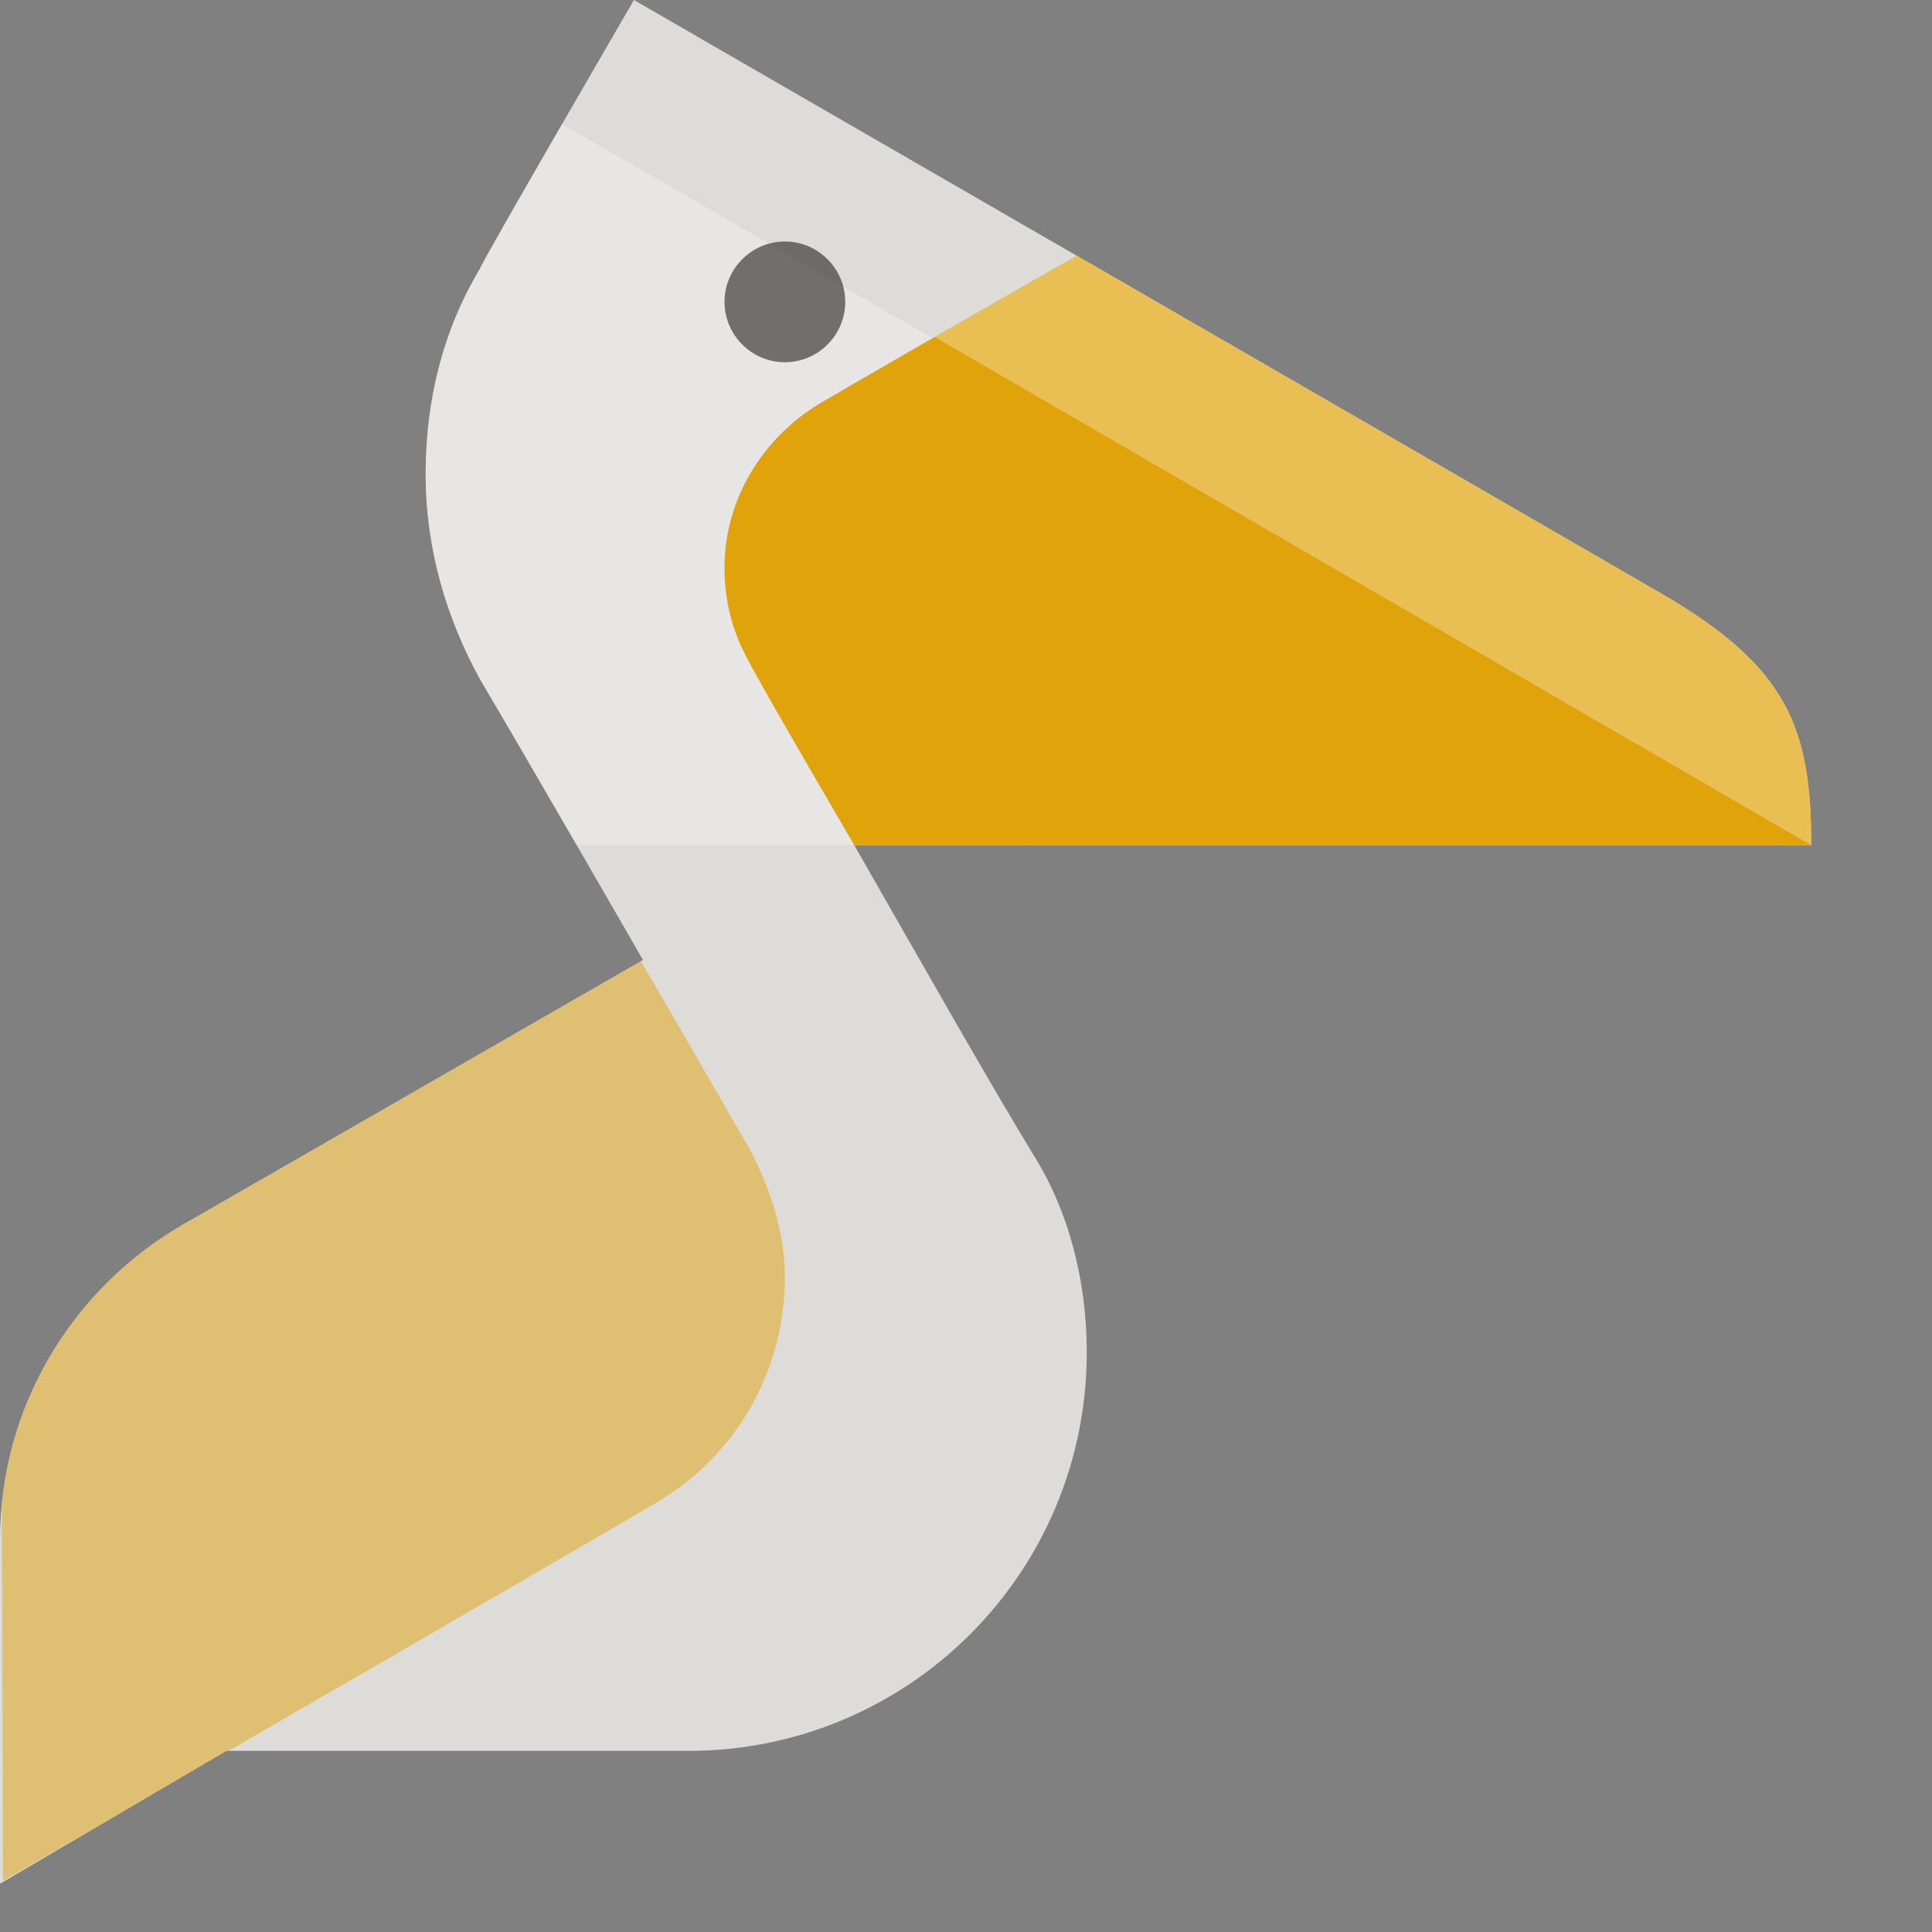
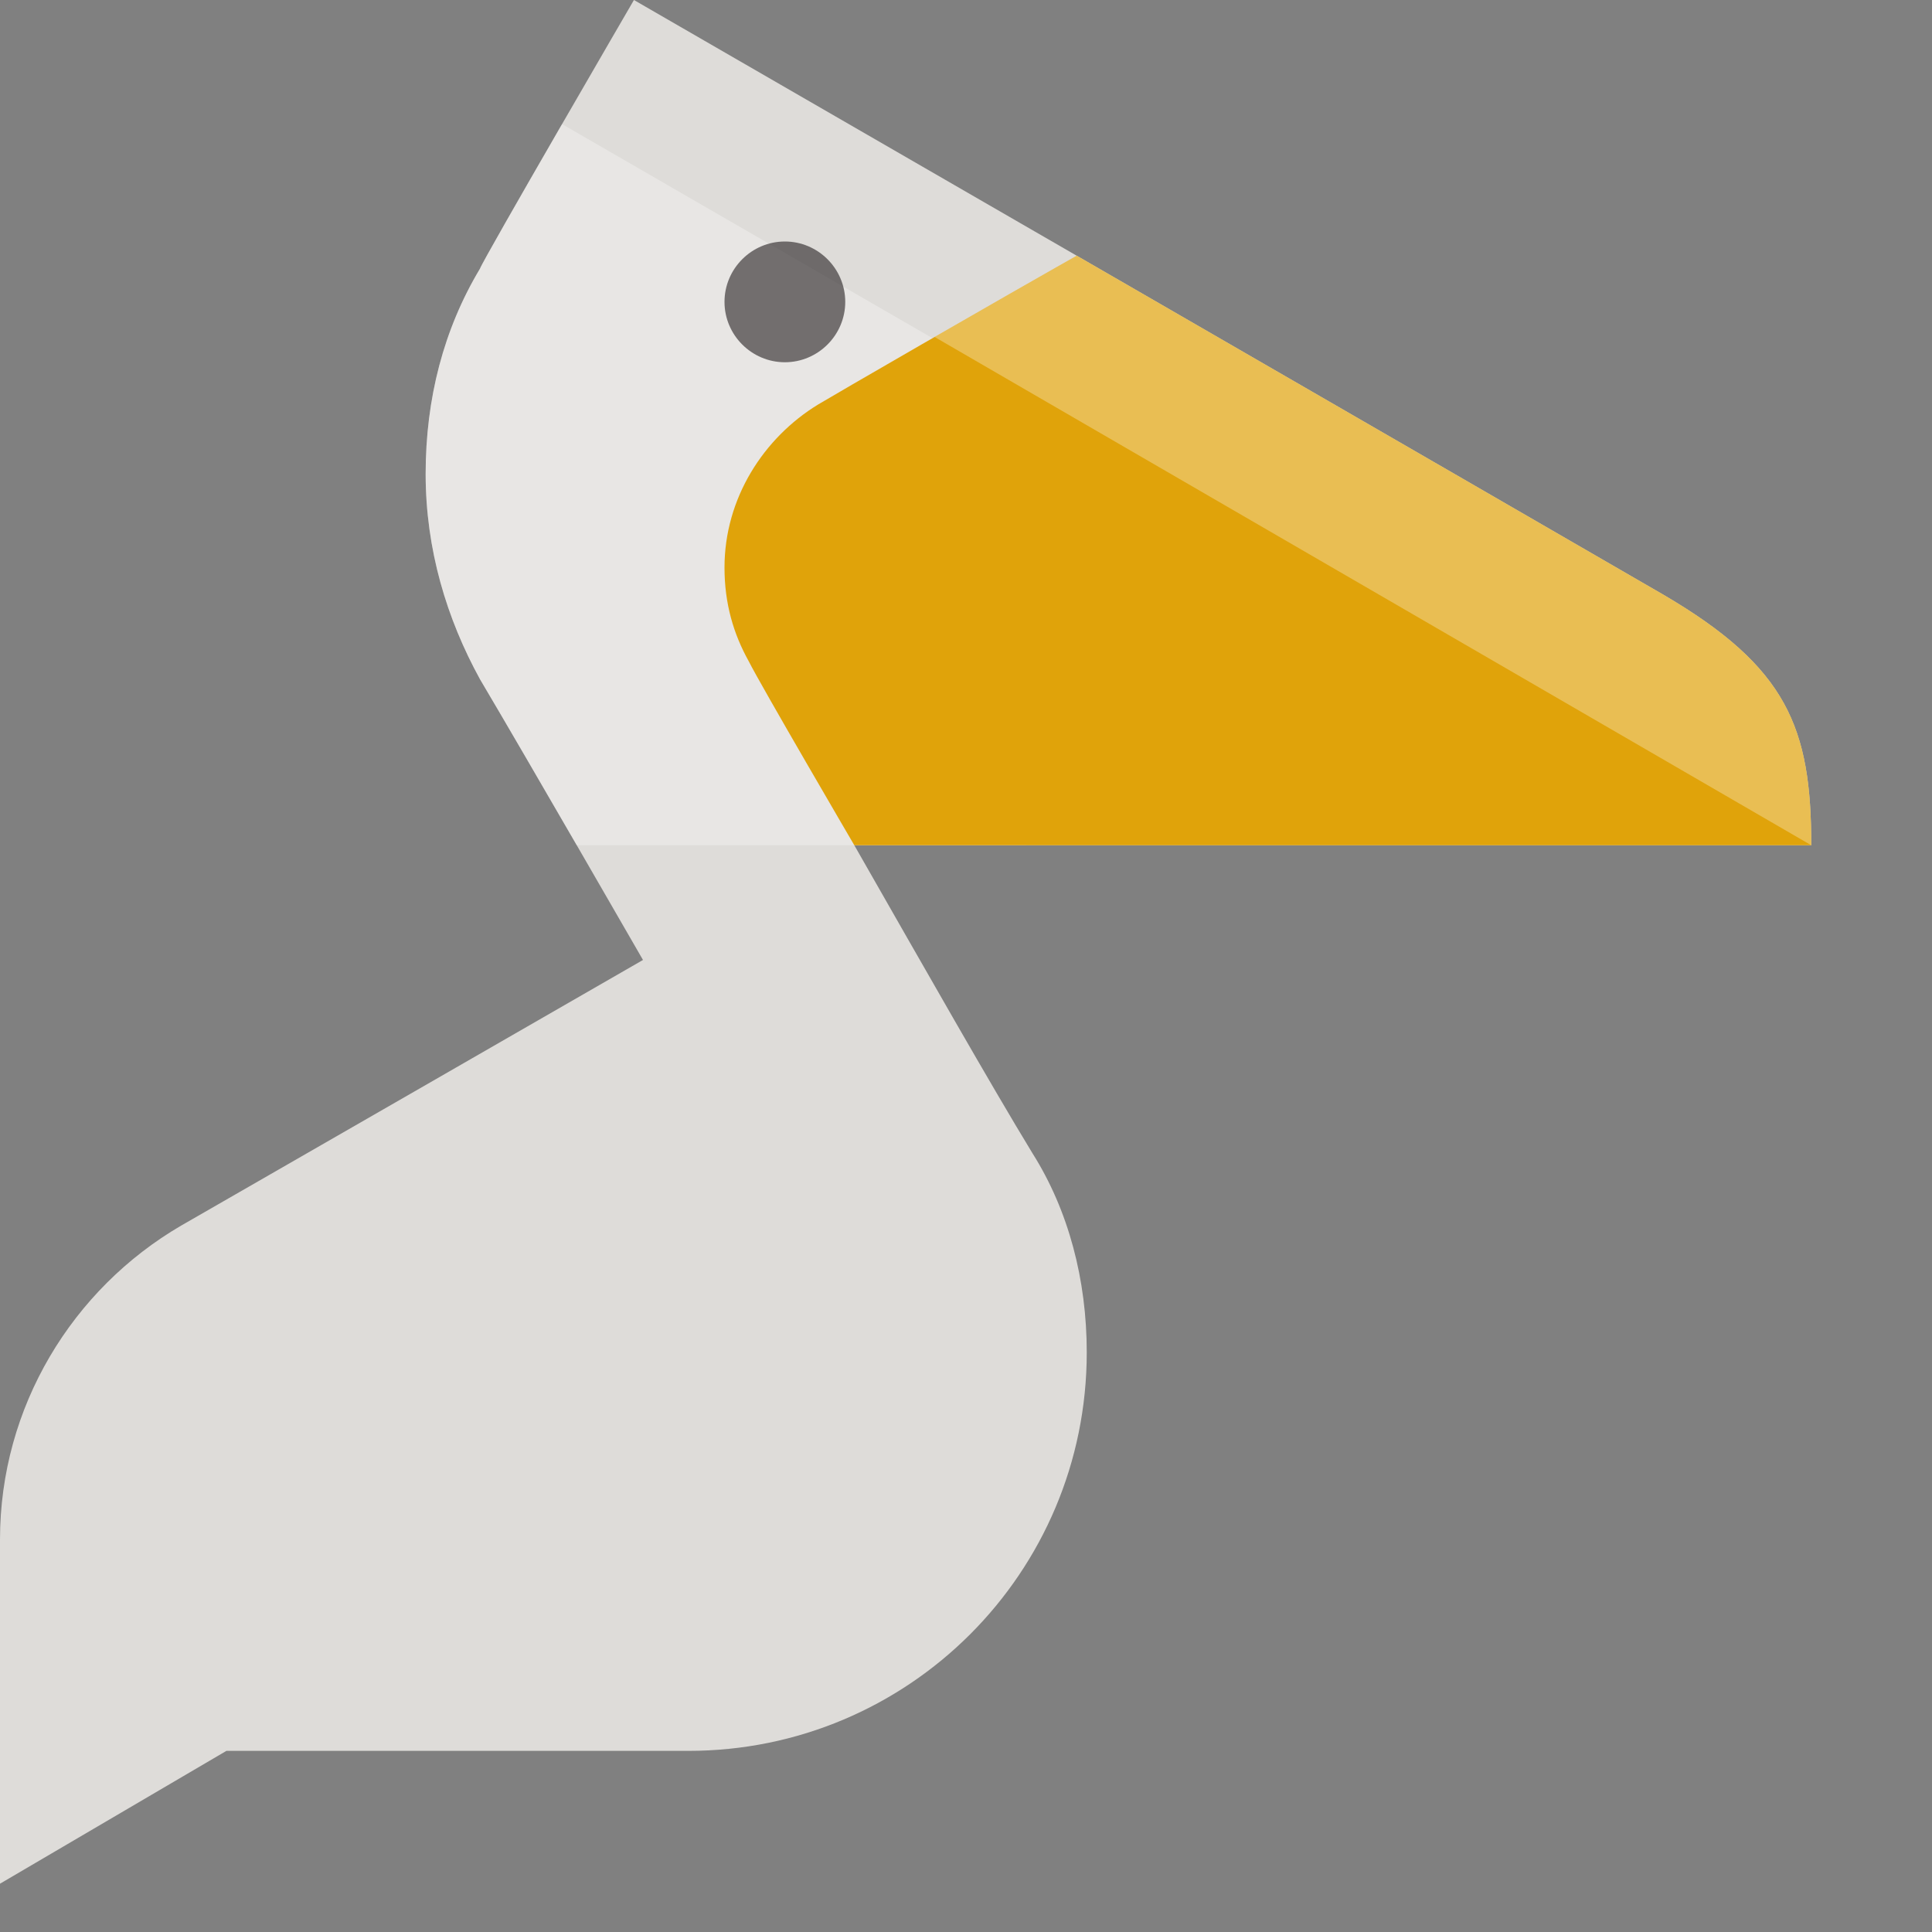
<svg xmlns="http://www.w3.org/2000/svg" xmlns:xlink="http://www.w3.org/1999/xlink" version="1.1" id="Layer_1" x="0px" y="0px" viewBox="0 0 64 64" style="enable-background:new 0 0 64 64;" xml:space="preserve">
  <rect x="0" y="0" width="64" height="64" fill="#808080" stroke="none" />
  <style type="text/css">
	.st0{opacity:0.3;clip-path:url(#SVGID_2_);fill:#FFFFFF;}
	.st1{clip-path:url(#SVGID_2_);}
	.st2{opacity:0.3;clip-path:url(#SVGID_4_);fill:#FFFFFF;}
	.st3{opacity:0.5;clip-path:url(#SVGID_2_);fill:#E0A30A;}
	.st4{clip-path:url(#SVGID_2_);fill:#231F20;fill-opacity:0.6;}
</style>
  <g>
    <defs>
      <path id="SVGID_1_" d="M0,51c0,1.6,0,11.4,0,11.4L7.5,58c0,0,10.5,0,15.3,0C30.1,58,36,52.1,36,44.8c0-2.4-0.6-4.7-1.8-6.6    c-1.4-2.3-3.5-6-5.9-10.2H60c0-3.9-0.8-5.9-4.9-8.3C52,17.9,21,0,21,0s-5,8.6-5.1,8.9c-1.2,2-1.8,4.3-1.8,6.8    c0,2.5,0.7,4.8,1.8,6.8c1.6,2.7,5.4,9.3,5.4,9.3S7.4,39.8,6,40.6C2.4,42.7,0,46.6,0,51z" />
    </defs>
    <use xlink:href="#SVGID_1_" style="overflow:visible;fill:#DEDCD9;" />
    <clipPath id="SVGID_2_">
      <use xlink:href="#SVGID_1_" style="overflow:visible;" />
    </clipPath>
    <polygon class="st0" points="14.1,1.5 34,13 34,28 14,28  " />
    <g class="st1">
      <defs>
        <path id="SVGID_3_" d="M60,28H28.3c0,0-3.1-5.3-3.5-6.1C24.3,21,24,20,24,18.8c0-2.3,1.3-4.3,3.1-5.4c0.5-0.3,5.5-3.2,9.4-5.4H60     V28z" />
      </defs>
      <use xlink:href="#SVGID_3_" style="overflow:visible;fill:#E0A30A;" />
      <clipPath id="SVGID_4_">
        <use xlink:href="#SVGID_3_" style="overflow:visible;" />
      </clipPath>
      <polygon class="st2" points="29.3,10.2 60,28 60,20.9 32.3,5   " />
    </g>
-     <path class="st3" d="M0,31.8h21.2c1.6,2.7,3,5.2,3.6,6.2c0.7,1.3,1.2,2.8,1.2,4.3c0,3.2-1.7,6-4.3,7.5c-1,0.6-15.3,8.9-21.6,12.5   L0,31.8z" />
    <path class="st4" d="M24,10c0,1.1,0.9,2,2,2c1.1,0,2-0.9,2-2s-0.9-2-2-2C24.9,8,24,8.9,24,10z" />
  </g>
</svg>